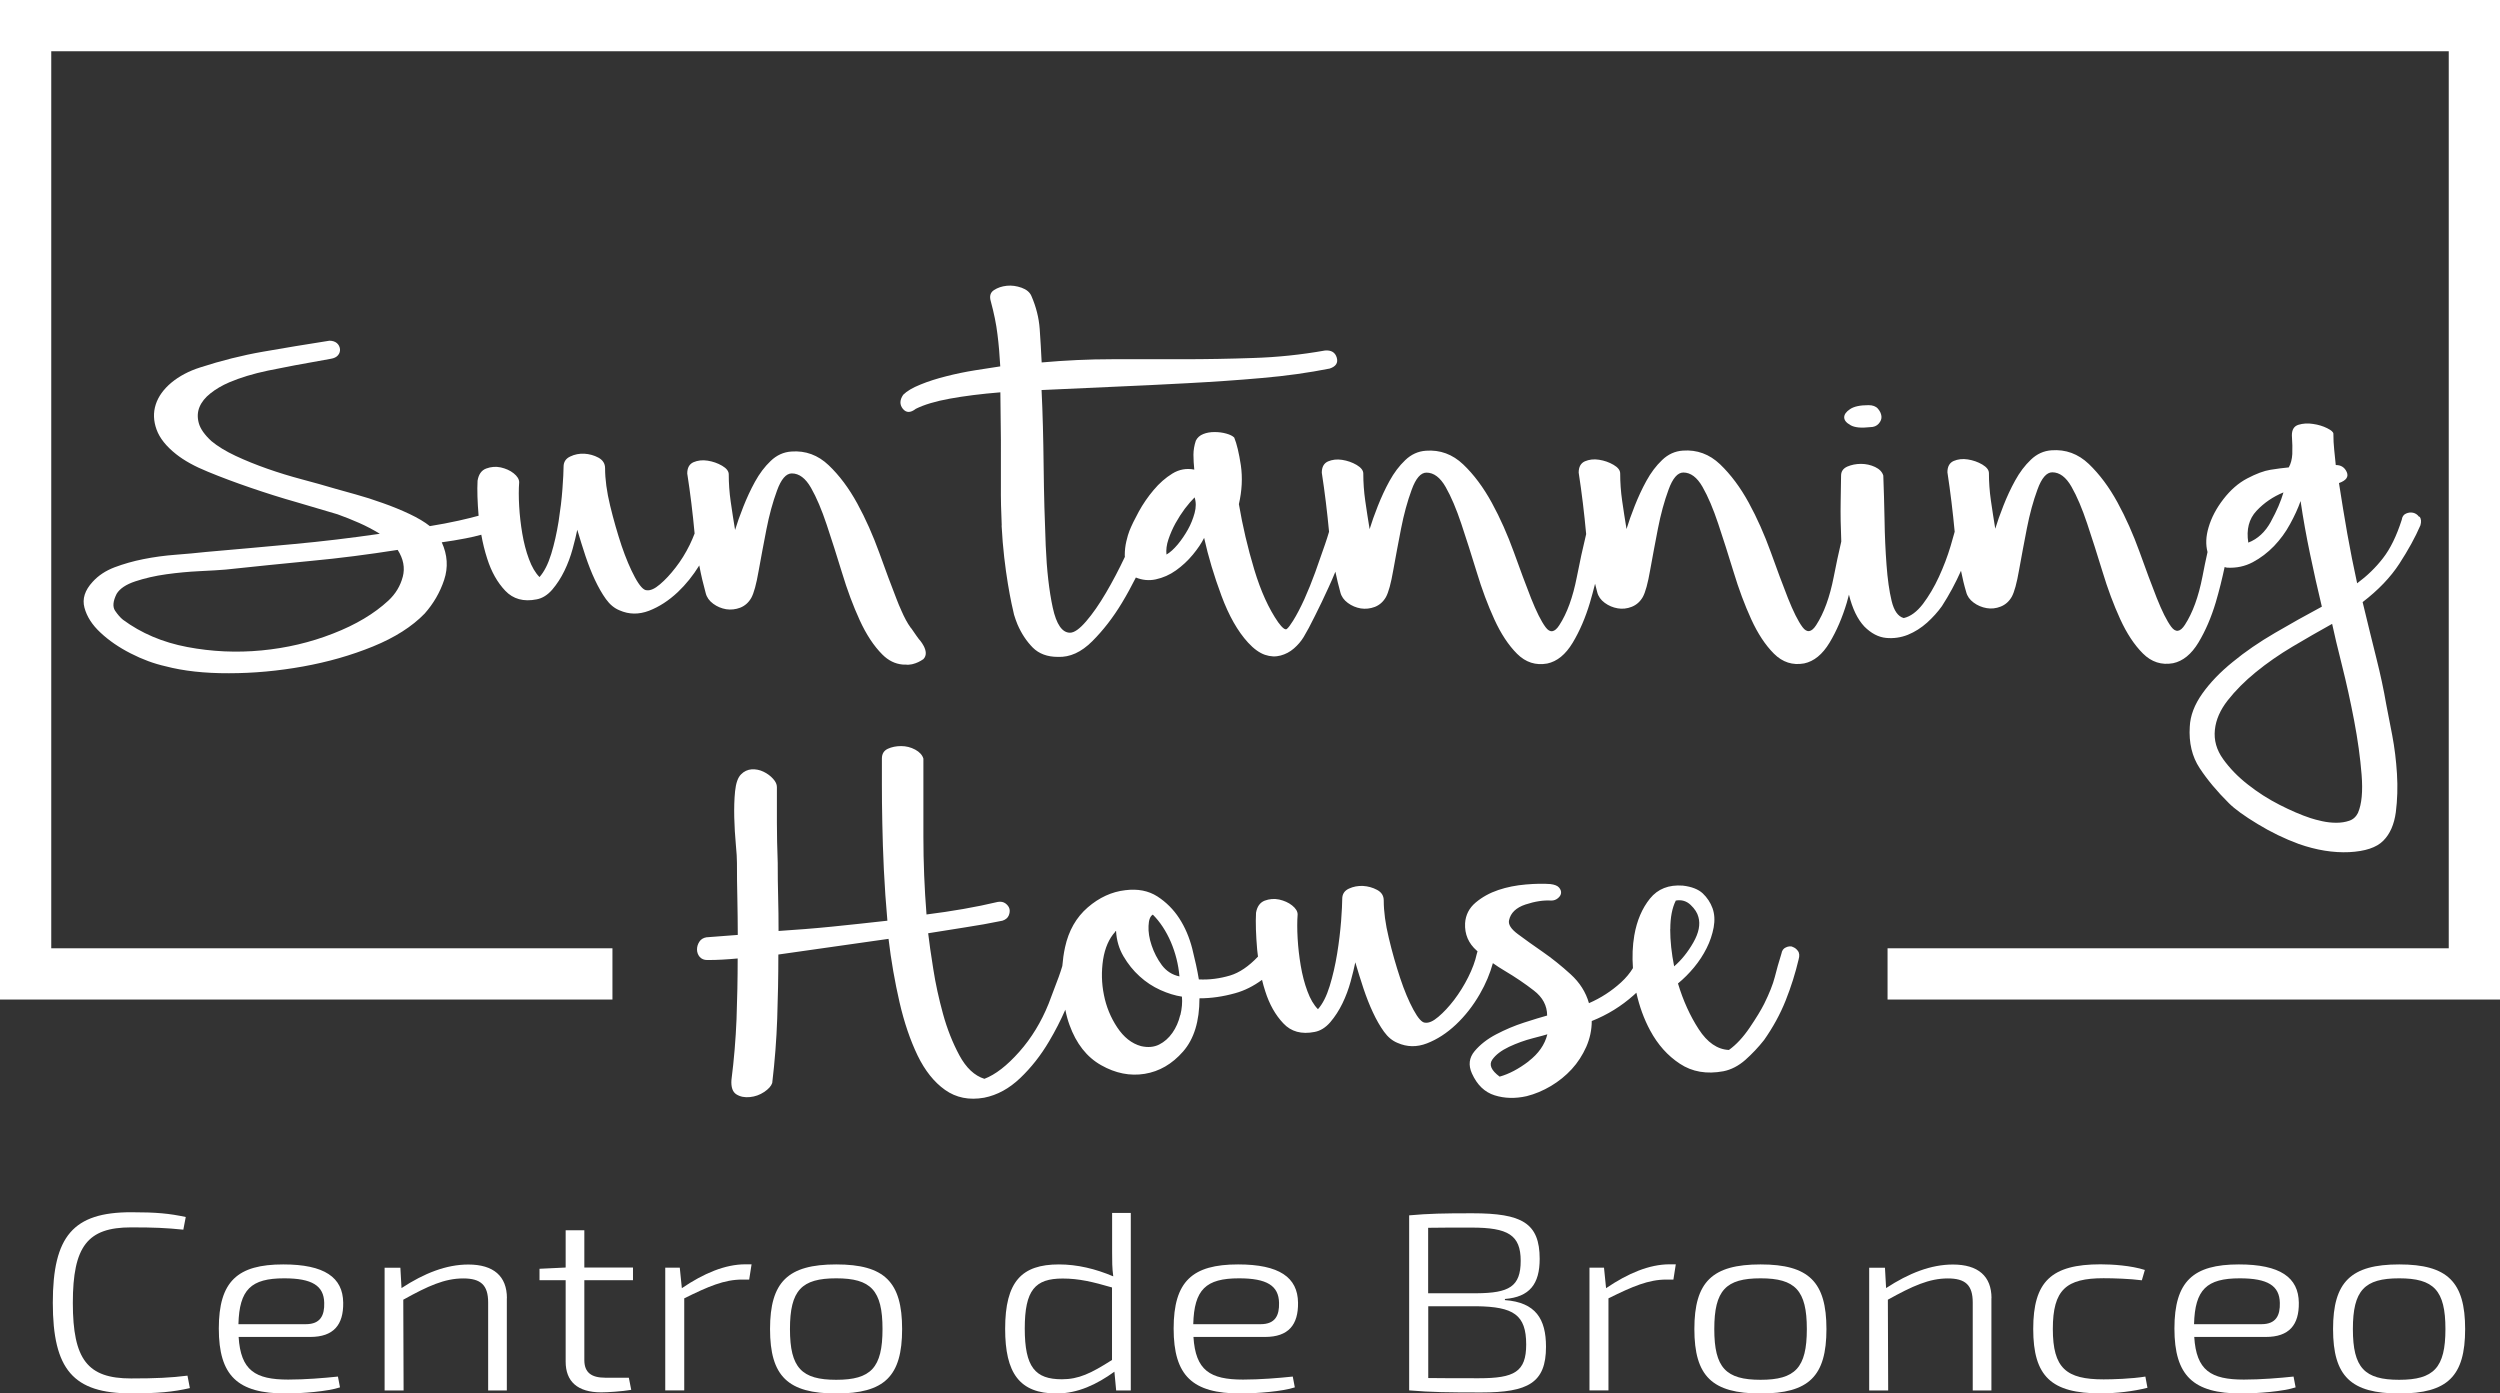
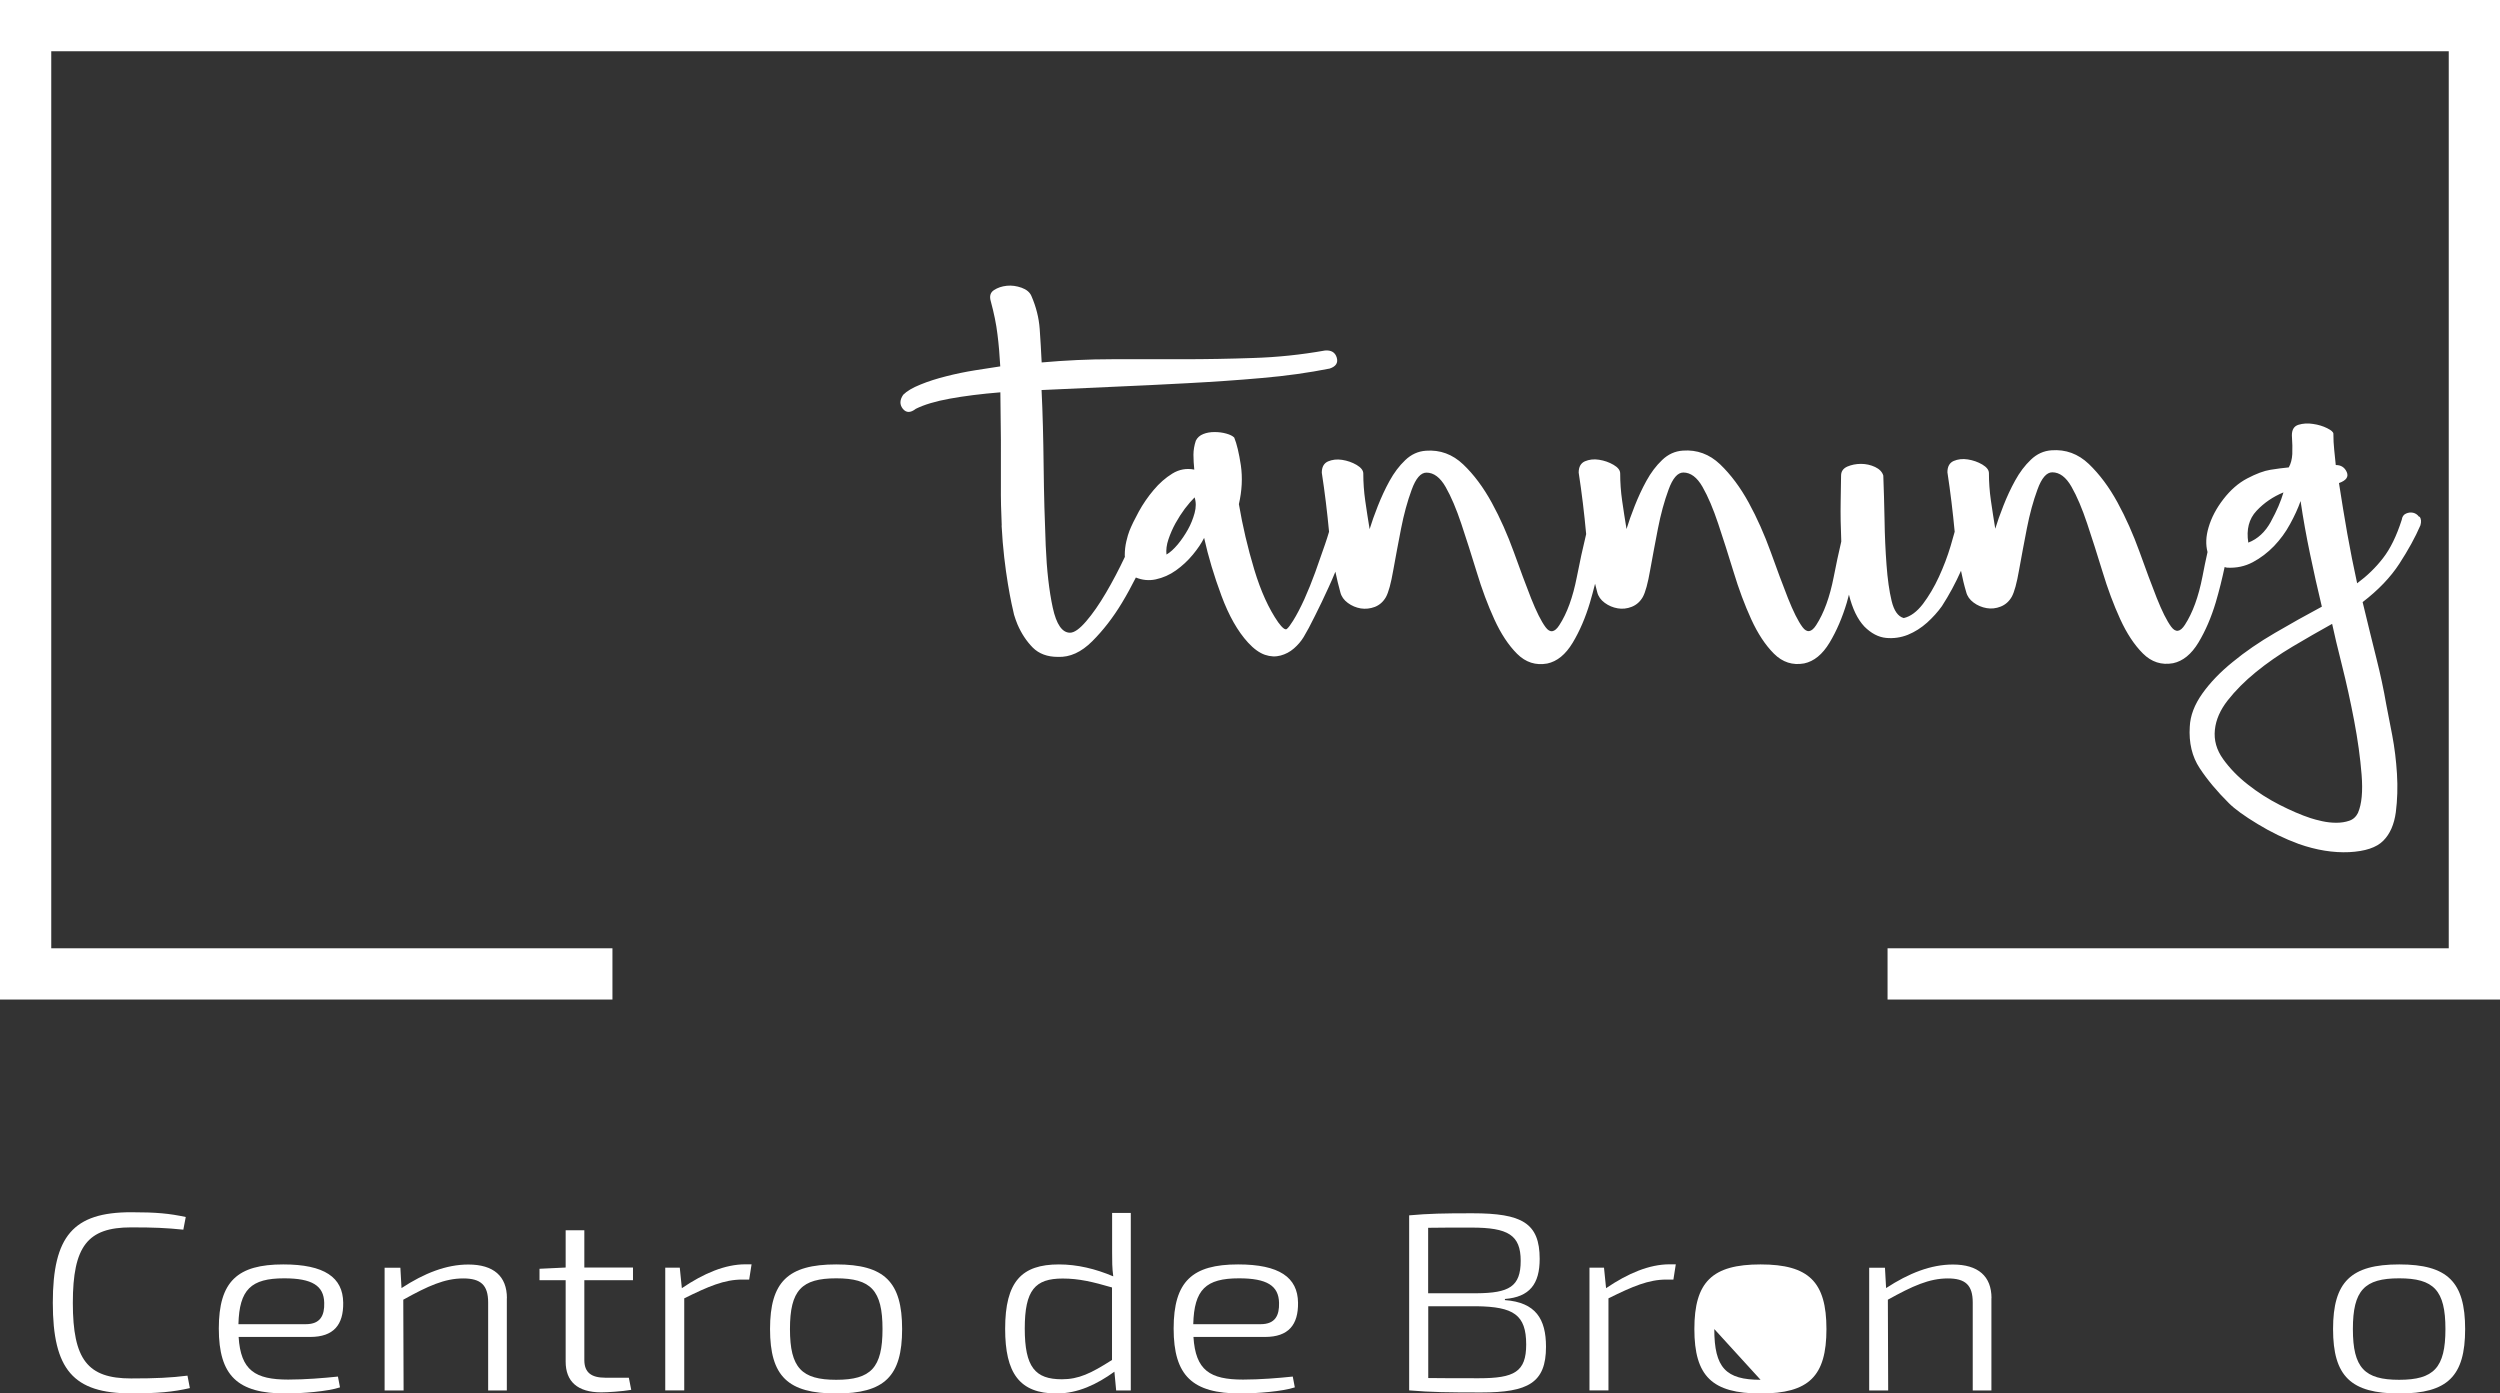
<svg xmlns="http://www.w3.org/2000/svg" id="Capa_1" data-name="Capa 1" viewBox="0 0 240.96 134.31">
  <rect x="0" y="0" width="240.96" height="134.31" fill="#333333" stroke="none" />
  <defs>
    <style>      .cls-1 {        fill: #fff;      }    </style>
  </defs>
  <g>
    <polygon class="cls-1" points="0 0 0 96.34 59.03 96.34 59.03 91.4 4.94 91.4 4.94 4.94 236.02 4.94 236.02 91.4 181.93 91.4 181.93 96.34 240.96 96.34 240.96 0 0 0" />
-     <path class="cls-1" d="M178.36,40.98c.4,.23,1.03,.29,1.89,.19,.35,0,.63-.11,.83-.34,.2-.23,.29-.46,.26-.72-.03-.25-.14-.49-.34-.72-.2-.23-.5-.34-.91-.34-.81,0-1.4,.13-1.77,.38-.38,.25-.57,.52-.57,.79,0,.28,.2,.53,.6,.75Z" />
-     <path class="cls-1" d="M172.76,91.24c-.2-.05-.42-.03-.64,.08-.23,.1-.37,.3-.42,.6-.25,.81-.47,1.56-.64,2.26-.18,.7-.52,1.56-1.02,2.57-.3,.6-.77,1.37-1.4,2.3-.63,.93-1.3,1.65-2,2.15-1.11-.05-2.08-.72-2.91-2-.83-1.28-1.5-2.75-2-4.41,.55-.45,1.07-.97,1.55-1.55,.48-.58,.88-1.19,1.21-1.85,.33-.65,.55-1.32,.68-2,.12-.68,.09-1.29-.11-1.85-.2-.55-.52-1.03-.94-1.43-.43-.4-1.07-.65-1.92-.75-1.36-.1-2.41,.31-3.17,1.25-.75,.93-1.26,2.11-1.51,3.55-.17,.99-.21,2.05-.13,3.15-.29,.48-.67,.94-1.15,1.38-.91,.83-1.94,1.5-3.09,2-.3-1.06-.89-1.99-1.77-2.79-.88-.8-1.77-1.52-2.68-2.15-.91-.63-1.7-1.19-2.38-1.7-.68-.5-.97-.95-.87-1.36,.15-.7,.68-1.21,1.58-1.51,.91-.3,1.74-.43,2.49-.38,.25,0,.46-.08,.64-.23,.18-.15,.28-.31,.3-.49,.02-.18-.04-.35-.19-.53-.15-.18-.43-.29-.83-.34-.65-.05-1.45-.04-2.38,.04-.93,.08-1.81,.25-2.64,.53-.83,.28-1.56,.68-2.19,1.21-.63,.53-.97,1.2-1.02,2-.05,1.06,.33,1.94,1.13,2.64,.02,.02,.05,.04,.07,.06-.03,.07-.05,.15-.07,.24-.15,.71-.43,1.46-.83,2.26-.4,.8-.86,1.53-1.36,2.19-.5,.65-1.01,1.2-1.51,1.62-.5,.43-.93,.62-1.28,.57-.3,0-.68-.42-1.13-1.25-.45-.83-.88-1.85-1.28-3.06-.4-1.21-.77-2.49-1.09-3.85-.33-1.36-.49-2.57-.49-3.62,0-.45-.21-.79-.64-1.02-.43-.23-.88-.35-1.36-.38-.48-.02-.93,.06-1.36,.26-.43,.2-.64,.53-.64,.98s-.04,1.17-.11,2.15c-.08,.98-.2,2.03-.38,3.13-.18,1.11-.42,2.15-.72,3.13-.3,.98-.68,1.72-1.13,2.23-.4-.4-.74-.98-1.02-1.74-.28-.75-.49-1.57-.64-2.45-.15-.88-.25-1.76-.3-2.64-.05-.88-.05-1.65,0-2.3,0-.3-.18-.59-.53-.87-.35-.28-.77-.46-1.25-.57-.48-.1-.94-.06-1.4,.11-.45,.18-.73,.57-.83,1.17-.05,.96-.01,2.14,.11,3.55,.02,.23,.05,.45,.08,.67-.89,.94-1.79,1.55-2.68,1.82-1.01,.3-2.01,.43-3.02,.38-.15-.91-.37-1.9-.64-2.98-.28-1.08-.69-2.05-1.25-2.91-.55-.85-1.26-1.56-2.11-2.11-.86-.55-1.89-.75-3.09-.6-1.31,.15-2.52,.71-3.62,1.66-1.11,.96-1.84,2.24-2.19,3.85-.13,.6-.21,1.2-.26,1.8-.11,.36-.22,.7-.34,1.03-.25,.68-.58,1.55-.98,2.6-.71,1.76-1.65,3.31-2.83,4.64-1.18,1.33-2.3,2.2-3.36,2.6-.96-.3-1.76-1.06-2.41-2.26-.65-1.21-1.18-2.54-1.58-4-.4-1.46-.72-2.91-.94-4.34-.23-1.43-.39-2.58-.49-3.43,1.21-.2,2.4-.39,3.58-.57,1.18-.18,2.38-.39,3.58-.64,.3-.1,.5-.26,.6-.49,.1-.23,.12-.44,.08-.64-.05-.2-.18-.38-.38-.53-.2-.15-.45-.2-.75-.15-1.06,.25-2.16,.48-3.32,.68-1.16,.2-2.34,.38-3.55,.53-.2-2.52-.3-5.02-.3-7.51v-7.51c-.1-.35-.37-.64-.79-.87-.43-.23-.88-.34-1.36-.34s-.91,.09-1.28,.26c-.38,.18-.57,.49-.57,.94v2.53c0,1.08,.01,2.31,.04,3.7,.02,1.38,.08,2.88,.15,4.49,.08,1.61,.19,3.24,.34,4.91-1.77,.2-3.55,.39-5.32,.57-1.77,.18-3.5,.31-5.17,.42,0-1.11-.01-2.2-.04-3.28-.03-1.08-.04-2.18-.04-3.28-.05-1.41-.08-2.69-.08-3.85v-3.47c0-.25-.12-.52-.37-.79-.25-.28-.55-.5-.92-.68-.37-.18-.75-.25-1.14-.23-.39,.03-.74,.19-1.03,.49-.3,.3-.49,.84-.57,1.62-.08,.78-.1,1.62-.08,2.53,.02,.91,.08,1.76,.15,2.57,.08,.81,.11,1.41,.11,1.81,0,1.16,.01,2.31,.04,3.47,.02,1.16,.04,2.31,.04,3.47l-3.02,.23c-.3,.05-.53,.19-.68,.42-.15,.23-.23,.48-.23,.75s.09,.52,.26,.72c.18,.2,.42,.3,.72,.3,.5,0,.99-.01,1.47-.04,.48-.03,.97-.06,1.47-.11,0,1.96-.04,3.91-.11,5.85-.08,1.94-.24,3.89-.49,5.85-.05,.7,.11,1.17,.48,1.4,.37,.23,.8,.31,1.3,.26,.5-.05,.95-.21,1.37-.49,.42-.28,.68-.57,.78-.87,.25-2.11,.41-4.17,.48-6.19,.07-2.01,.11-4.07,.11-6.19l10.62-1.51c.25,2.11,.61,4.15,1.06,6.11,.45,1.96,1.04,3.67,1.74,5.13,.71,1.46,1.59,2.57,2.65,3.32,1.06,.75,2.31,1.01,3.77,.75,1.26-.25,2.41-.88,3.47-1.89,1.06-1.01,1.99-2.19,2.79-3.55,.59-.99,1.11-2.01,1.56-3.04,.11,.56,.25,1.05,.4,1.46,.65,1.81,1.67,3.11,3.06,3.89,1.38,.78,2.78,1.06,4.19,.83,1.41-.23,2.64-.94,3.7-2.15,1.06-1.21,1.58-2.92,1.58-5.13,1.11,0,2.25-.16,3.43-.49,.92-.25,1.78-.69,2.6-1.29,.09,.37,.19,.74,.31,1.1,.4,1.26,.98,2.29,1.74,3.09,.75,.81,1.76,1.08,3.02,.83,.55-.1,1.06-.42,1.51-.94,.45-.53,.84-1.13,1.17-1.81,.33-.68,.59-1.38,.79-2.11,.2-.73,.35-1.35,.45-1.85,.25,.86,.52,1.7,.79,2.53,.28,.83,.58,1.6,.91,2.3,.33,.71,.68,1.32,1.06,1.85,.38,.53,.82,.89,1.32,1.09,.91,.4,1.85,.42,2.83,.04,.98-.38,1.91-.98,2.79-1.81,.88-.83,1.65-1.81,2.3-2.94,.58-1,.99-2,1.26-2.98,.37,.26,.75,.51,1.16,.75,1.01,.6,1.94,1.23,2.79,1.89,.85,.65,1.28,1.46,1.28,2.41-.55,.15-1.3,.38-2.23,.68-.93,.3-1.82,.68-2.68,1.13-.86,.45-1.55,.99-2.08,1.62-.53,.63-.62,1.35-.26,2.15,.5,1.11,1.23,1.81,2.19,2.11,.95,.3,1.99,.33,3.09,.08,.8-.2,1.58-.53,2.34-.98,.75-.45,1.42-.99,2-1.62,.58-.63,1.04-1.35,1.4-2.15,.35-.8,.53-1.63,.53-2.49,1.51-.6,2.85-1.43,4.04-2.49,.09-.08,.17-.16,.26-.24,.29,1.31,.73,2.53,1.33,3.64,.73,1.36,1.68,2.43,2.87,3.21,1.18,.78,2.58,1.02,4.19,.72,.75-.15,1.46-.52,2.11-1.09,.65-.58,1.26-1.22,1.81-1.92,.85-1.21,1.55-2.48,2.08-3.81,.53-1.33,.94-2.65,1.25-3.96,.1-.35,.08-.63-.08-.83-.15-.2-.33-.33-.53-.38Zm-61.65-3.09c.7,.7,1.28,1.58,1.74,2.64,.45,1.06,.73,2.16,.83,3.32-.71-.15-1.27-.52-1.7-1.09-.43-.58-.75-1.21-.98-1.89-.23-.68-.33-1.31-.3-1.89,.02-.58,.16-.94,.42-1.09Zm2.64,9.7c-.15,.63-.4,1.2-.75,1.7-.35,.5-.78,.88-1.28,1.13-.5,.25-1.08,.3-1.74,.15-.91-.25-1.67-.86-2.3-1.81-.63-.95-1.06-2-1.28-3.13-.23-1.13-.25-2.26-.08-3.4,.18-1.13,.57-2.02,1.17-2.68,0-.05,.02-.08,.08-.08,.05,.91,.29,1.72,.72,2.45,.43,.73,.94,1.37,1.55,1.92,.6,.55,1.27,.99,2,1.32,.73,.33,1.42,.54,2.08,.64,.05,.55,0,1.15-.15,1.77Zm33.58,4.45c-.96,.73-1.89,1.22-2.79,1.47-.81-.6-1.04-1.14-.72-1.62,.33-.48,.87-.89,1.62-1.25,.75-.35,1.52-.63,2.3-.83,.78-.2,1.25-.33,1.4-.38-.25,1.01-.86,1.87-1.81,2.6Zm13.66-12.75c0-1.13,.18-2.05,.53-2.75,.55-.1,1.03,.04,1.43,.42,.4,.38,.65,.77,.75,1.17,.2,.71,.04,1.52-.49,2.45-.53,.93-1.15,1.7-1.85,2.3-.25-1.26-.38-2.45-.38-3.58Z" />
    <path class="cls-1" d="M233.15,49.8c-.15-.2-.34-.33-.57-.38-.23-.05-.45-.02-.68,.08-.23,.1-.37,.3-.41,.6-.5,1.56-1.1,2.79-1.81,3.7-.7,.91-1.53,1.71-2.49,2.42-.35-1.61-.67-3.21-.95-4.79-.28-1.58-.54-3.21-.8-4.87,.7-.25,.95-.6,.75-1.06-.2-.45-.55-.68-1.06-.68-.05-.5-.1-.99-.15-1.47-.05-.48-.08-.99-.08-1.55,0-.15-.2-.33-.6-.53-.4-.2-.86-.34-1.36-.41-.5-.08-.97-.05-1.4,.08-.43,.13-.64,.47-.64,1.02,.05,.7,.06,1.31,.04,1.81-.03,.5-.14,.93-.34,1.28-.55,.05-1.14,.13-1.77,.23-.63,.1-1.37,.38-2.23,.83-.86,.45-1.62,1.12-2.3,2-.68,.88-1.16,1.79-1.43,2.72-.26,.87-.29,1.66-.1,2.38-.17,.77-.34,1.56-.49,2.37-.38,1.94-.94,3.48-1.69,4.64-.45,.7-.89,.77-1.32,.19-.43-.58-.89-1.51-1.4-2.79-.5-1.28-1.06-2.76-1.66-4.45-.61-1.68-1.31-3.27-2.12-4.75-.81-1.48-1.73-2.71-2.76-3.7-1.03-.98-2.23-1.42-3.59-1.32-.75,.05-1.42,.35-2,.91-.58,.55-1.08,1.22-1.51,2-.43,.78-.8,1.58-1.13,2.42-.33,.83-.59,1.57-.79,2.23-.15-.91-.29-1.81-.42-2.72-.13-.91-.19-1.78-.19-2.64,0-.3-.22-.58-.64-.83-.43-.25-.89-.41-1.4-.49-.5-.08-.96-.02-1.36,.15-.4,.18-.6,.54-.6,1.09,.29,1.9,.52,3.81,.7,5.73-.11,.41-.24,.87-.39,1.37-.3,1.01-.68,2-1.13,2.98-.45,.98-.97,1.85-1.54,2.61-.58,.75-1.19,1.21-1.85,1.36-.55-.15-.94-.7-1.17-1.66-.23-.95-.39-2.11-.49-3.47-.1-1.36-.17-2.8-.19-4.34-.03-1.53-.07-2.95-.12-4.26-.1-.35-.37-.63-.79-.83-.43-.2-.88-.3-1.36-.3-.48,0-.92,.09-1.32,.26-.4,.18-.6,.47-.6,.87,0,.4-.01,1.24-.04,2.53-.02,1.17,0,2.44,.06,3.82-.26,1.1-.5,2.24-.73,3.42-.38,1.94-.94,3.48-1.69,4.64-.45,.7-.89,.77-1.32,.19-.43-.58-.89-1.51-1.4-2.79-.5-1.28-1.06-2.76-1.66-4.45-.61-1.68-1.31-3.27-2.12-4.75-.81-1.48-1.73-2.71-2.76-3.7-1.03-.98-2.23-1.42-3.59-1.32-.75,.05-1.42,.35-2,.91-.58,.55-1.08,1.22-1.51,2-.43,.78-.8,1.59-1.13,2.42-.33,.83-.59,1.57-.79,2.23-.15-.91-.29-1.81-.42-2.72-.13-.9-.19-1.78-.19-2.64,0-.3-.21-.58-.64-.83-.43-.25-.89-.41-1.4-.49-.5-.08-.96-.02-1.36,.15-.4,.18-.6,.54-.6,1.09,.3,1.96,.54,3.94,.72,5.92,0,0,0,0,0,.01-.32,1.32-.62,2.7-.9,4.14-.38,1.94-.94,3.49-1.69,4.64-.45,.7-.89,.77-1.32,.19-.43-.58-.89-1.51-1.4-2.79-.5-1.28-1.06-2.77-1.66-4.45-.61-1.68-1.31-3.27-2.12-4.75-.81-1.48-1.73-2.72-2.76-3.7-1.03-.98-2.23-1.42-3.59-1.32-.75,.05-1.42,.35-2,.91-.58,.55-1.08,1.22-1.51,2-.43,.78-.8,1.59-1.13,2.42-.33,.83-.59,1.57-.79,2.23-.15-.9-.29-1.81-.42-2.72-.13-.91-.19-1.78-.19-2.64,0-.3-.22-.58-.64-.83-.43-.25-.89-.41-1.4-.49-.5-.08-.96-.02-1.36,.15-.4,.18-.6,.54-.6,1.09,.29,1.88,.52,3.78,.7,5.69-.11,.38-.24,.78-.39,1.22-.3,.88-.62,1.77-.94,2.68-.33,.91-.68,1.77-1.05,2.6-.38,.83-.74,1.52-1.09,2.08-.25,.4-.45,.67-.6,.79-.15,.12-.43-.09-.83-.64-.91-1.31-1.68-3-2.31-5.09-.63-2.09-1.12-4.19-1.48-6.3,.3-1.31,.36-2.55,.19-3.74-.18-1.18-.39-2.07-.64-2.68-.15-.15-.4-.28-.76-.38-.35-.1-.73-.15-1.13-.15-.4,0-.77,.06-1.09,.19-.33,.13-.57,.34-.72,.64-.15,.45-.23,.91-.23,1.36,0,.45,.03,.93,.08,1.43-.75-.15-1.46-.02-2.11,.38-.65,.4-1.26,.93-1.81,1.59-.55,.65-1.03,1.35-1.43,2.08-.4,.73-.7,1.35-.9,1.85-.1,.25-.2,.59-.3,1.02-.1,.43-.15,.87-.15,1.32,0,.06,0,.11,.01,.17-.57,1.21-1.18,2.37-1.82,3.46-.65,1.11-1.29,2.03-1.92,2.76-.63,.73-1.14,1.09-1.55,1.09-.75,0-1.31-.8-1.66-2.41-.35-1.61-.58-3.61-.68-6-.1-2.39-.17-4.93-.2-7.62-.03-2.69-.09-5.14-.2-7.36,2.16-.1,4.44-.2,6.83-.31,2.39-.1,4.8-.22,7.24-.35,2.44-.13,4.83-.29,7.17-.5,2.34-.2,4.51-.51,6.53-.91,.6-.2,.83-.55,.68-1.06-.15-.5-.53-.73-1.13-.68-2.31,.41-4.62,.65-6.9,.72-2.29,.08-4.57,.12-6.83,.12-2.26,0-4.53,0-6.79,0-2.26,0-4.53,.11-6.79,.31-.05-1.11-.12-2.19-.19-3.24-.08-1.06-.34-2.11-.8-3.17-.15-.35-.47-.62-.94-.79-.48-.17-.96-.24-1.43-.19-.48,.05-.89,.19-1.24,.42-.35,.23-.45,.59-.3,1.09,.3,1.11,.52,2.16,.64,3.17,.13,1.01,.21,2.04,.27,3.09-.7,.1-1.52,.23-2.45,.38-.93,.15-1.85,.34-2.75,.57-.91,.23-1.74,.49-2.49,.8-.75,.3-1.31,.63-1.66,.98-.35,.5-.36,.96-.04,1.36,.33,.4,.74,.4,1.25,0,.8-.4,1.9-.73,3.28-.98,1.38-.25,3.01-.46,4.87-.61,.05,3.22,.07,6.2,.05,8.94-.01,1.3,.02,2.59,.08,3.87,0,.02,0,.03-.01,.05,.22,4.31,.99,7.73,1.2,8.58,.1,.31,.2,.63,.33,.93,.38,.88,.87,1.62,1.47,2.23,.6,.6,1.41,.9,2.42,.9,1.16,.05,2.26-.45,3.32-1.51,1.06-1.06,2.01-2.29,2.86-3.7,.49-.81,.93-1.63,1.34-2.44,.61,.25,1.25,.32,1.91,.18,.7-.15,1.36-.44,1.96-.87,.6-.43,1.14-.93,1.62-1.51,.48-.58,.84-1.12,1.09-1.62,.4,1.81,.96,3.67,1.67,5.58,.71,1.91,1.56,3.42,2.57,4.52,.55,.6,1.1,.99,1.62,1.17,.53,.18,1.03,.2,1.51,.07,.48-.13,.9-.35,1.28-.68,.38-.33,.69-.69,.94-1.1,.3-.5,.67-1.18,1.09-2.04,.43-.85,.87-1.77,1.32-2.76,.23-.49,.44-.99,.65-1.5,.14,.68,.3,1.34,.48,1.99,.1,.4,.34,.74,.72,1.02,.38,.28,.79,.45,1.25,.53,.45,.07,.91,.02,1.36-.15,.45-.18,.8-.49,1.06-.94,.25-.45,.49-1.32,.71-2.6,.23-1.28,.48-2.62,.75-4,.27-1.38,.61-2.63,1.02-3.74,.4-1.11,.88-1.66,1.43-1.66,.7,0,1.32,.46,1.85,1.39,.53,.93,1.03,2.11,1.51,3.55,.48,1.43,.97,2.98,1.48,4.64,.5,1.66,1.07,3.18,1.7,4.56,.63,1.38,1.36,2.49,2.19,3.32,.83,.83,1.8,1.14,2.91,.94,.95-.2,1.77-.87,2.45-2,.68-1.13,1.23-2.42,1.66-3.85,.18-.62,.35-1.23,.5-1.84,.07,.28,.14,.55,.21,.82,.1,.4,.34,.74,.72,1.02,.38,.28,.79,.45,1.25,.53,.45,.08,.91,.03,1.36-.15,.45-.18,.8-.49,1.06-.94,.25-.45,.49-1.32,.71-2.6,.23-1.28,.48-2.61,.75-4,.27-1.38,.61-2.63,1.02-3.74,.4-1.11,.88-1.66,1.43-1.66,.7,0,1.32,.46,1.85,1.39,.53,.93,1.03,2.11,1.51,3.55,.48,1.43,.97,2.98,1.48,4.64,.5,1.66,1.07,3.18,1.7,4.56,.63,1.38,1.36,2.49,2.19,3.32,.83,.83,1.8,1.14,2.91,.94,.95-.2,1.77-.87,2.45-2,.68-1.13,1.23-2.42,1.66-3.85,.08-.26,.14-.52,.21-.78,.33,1.34,.82,2.37,1.49,3.08,.65,.65,1.35,1.02,2.08,1.09,.73,.07,1.43-.03,2.11-.3,.68-.28,1.29-.67,1.85-1.17,.55-.5,1.03-1.03,1.43-1.59,.71-1.1,1.32-2.24,1.84-3.41,.14,.7,.3,1.39,.5,2.05,.1,.4,.34,.74,.72,1.02,.38,.28,.79,.45,1.25,.53,.45,.08,.91,.03,1.36-.15,.45-.18,.8-.49,1.06-.94,.25-.45,.49-1.32,.71-2.6,.23-1.28,.48-2.62,.75-4,.27-1.38,.61-2.63,1.02-3.74,.4-1.11,.88-1.66,1.43-1.66,.7,0,1.32,.46,1.85,1.39,.53,.93,1.03,2.11,1.51,3.55,.48,1.43,.97,2.98,1.48,4.64,.5,1.66,1.07,3.18,1.7,4.56,.63,1.38,1.36,2.49,2.19,3.32,.83,.83,1.8,1.14,2.91,.94,.95-.2,1.77-.87,2.45-2,.68-1.13,1.23-2.42,1.66-3.85,.34-1.15,.62-2.29,.86-3.42,.08,.02,.14,.05,.23,.06,.91,.05,1.74-.13,2.49-.53,.75-.4,1.43-.92,2.04-1.55,.6-.63,1.12-1.33,1.54-2.11,.43-.78,.77-1.52,1.02-2.23,.25,1.71,.56,3.41,.91,5.09,.35,1.69,.73,3.38,1.14,5.09-1.51,.81-3.02,1.65-4.52,2.53-1.51,.88-2.87,1.81-4.07,2.8-1.21,.98-2.19,2-2.94,3.06s-1.15,2.11-1.2,3.17c-.1,1.56,.22,2.89,.95,4,.73,1.11,1.67,2.24,2.83,3.39,.55,.55,1.47,1.22,2.76,2,1.28,.78,2.6,1.42,3.96,1.92,1.71,.6,3.33,.86,4.87,.79,1.53-.08,2.63-.44,3.28-1.1,.65-.65,1.05-1.57,1.21-2.75,.15-1.18,.19-2.42,.11-3.7-.08-1.28-.23-2.53-.46-3.73-.23-1.21-.42-2.19-.57-2.94-.25-1.46-.57-2.94-.95-4.45-.38-1.51-.82-3.32-1.33-5.43,1.51-1.16,2.69-2.39,3.54-3.7,.85-1.31,1.53-2.54,2.03-3.7,.1-.35,.08-.63-.08-.83Zm-118.01-.35c-.15,.55-.36,1.08-.64,1.58-.28,.5-.6,.98-.98,1.44-.38,.45-.74,.78-1.09,.98-.05-.45,.01-.94,.19-1.47,.18-.53,.4-1.04,.68-1.55,.28-.5,.58-.97,.9-1.4,.33-.43,.64-.79,.94-1.09,.15,.45,.15,.96,0,1.51Zm103.75,.81c-.55,1.01-1.28,1.69-2.19,2.04-.2-1.26,.06-2.28,.79-3.06,.73-.78,1.6-1.37,2.6-1.78-.25,.86-.65,1.79-1.2,2.79Zm8.4,28.06c-.2,.4-.49,.67-.87,.79-.38,.13-.79,.19-1.24,.19-.45,0-.91-.05-1.36-.15-.45-.1-.83-.2-1.13-.3-.91-.3-1.9-.73-2.98-1.28-1.08-.55-2.1-1.2-3.06-1.96-.96-.75-1.75-1.57-2.38-2.45-.63-.88-.9-1.82-.79-2.83,.1-.96,.51-1.9,1.24-2.83,.73-.93,1.63-1.84,2.71-2.72,1.08-.88,2.26-1.7,3.54-2.46,1.28-.76,2.55-1.49,3.81-2.19,.2,.95,.52,2.29,.95,4,.43,1.71,.82,3.48,1.17,5.32,.35,1.84,.59,3.57,.72,5.21,.13,1.63,.01,2.85-.34,3.66Z" />
-     <path class="cls-1" d="M87.38,64.07c.14,0,.27,0,.41-.03,.06,0,.11-.02,.17-.03,.37-.09,.71-.25,1.04-.48,.71-.73-.45-1.95-.45-1.95,0,0-.33-.44-.71-1.01-.02-.02-.04-.03-.05-.05-.08-.11-.16-.23-.25-.37-.15-.24-.3-.52-.45-.83-.02-.04-.04-.07-.05-.11-.03-.07-.07-.15-.1-.22-.02-.05-.05-.1-.07-.15,0,0,0,0,0-.01-.15-.33-.31-.69-.46-1.1-.5-1.28-1.06-2.77-1.66-4.45-.61-1.68-1.31-3.27-2.12-4.75-.81-1.48-1.73-2.71-2.76-3.69-1.03-.98-2.23-1.42-3.59-1.32-.75,.05-1.42,.35-2,.91-.58,.55-1.08,1.22-1.51,2-.43,.78-.8,1.59-1.13,2.42-.33,.83-.59,1.57-.79,2.23-.15-.9-.29-1.81-.42-2.72-.13-.91-.19-1.78-.19-2.64,0-.3-.21-.58-.64-.83-.43-.25-.89-.41-1.4-.49-.5-.08-.96-.02-1.36,.15-.4,.18-.6,.54-.6,1.09,.3,1.92,.53,3.84,.71,5.78-.13,.35-.29,.71-.47,1.09-.4,.81-.85,1.54-1.36,2.19-.5,.65-1.01,1.2-1.51,1.62-.5,.43-.93,.62-1.28,.57-.3,0-.68-.41-1.13-1.24-.45-.83-.88-1.85-1.29-3.05-.4-1.21-.77-2.49-1.1-3.85-.33-1.36-.49-2.57-.49-3.62,0-.45-.22-.79-.64-1.02-.43-.23-.88-.35-1.36-.38-.48-.02-.93,.06-1.36,.27-.43,.2-.64,.53-.64,.98,0,.45-.04,1.17-.11,2.15-.07,.98-.2,2.03-.37,3.13-.18,1.11-.41,2.15-.71,3.13-.3,.98-.68,1.72-1.13,2.23-.4-.4-.74-.98-1.02-1.74-.28-.75-.49-1.57-.64-2.45-.15-.88-.25-1.76-.3-2.64-.05-.88-.05-1.65,0-2.3,0-.3-.18-.59-.53-.87-.35-.28-.77-.46-1.25-.57-.48-.1-.94-.06-1.4,.11s-.73,.57-.83,1.17c-.05,.92-.01,2.05,.1,3.38-.58,.16-1.21,.31-1.91,.47-.91,.2-1.84,.38-2.79,.53-.5-.4-1.16-.79-1.96-1.17-.81-.38-1.66-.73-2.57-1.05-.91-.33-1.77-.6-2.6-.83-.83-.23-1.5-.41-2-.56-1.01-.3-2.08-.6-3.21-.9-1.13-.3-2.24-.64-3.32-1.02-1.08-.38-2.1-.79-3.06-1.24-.96-.45-1.74-.93-2.34-1.43-.65-.6-1.06-1.18-1.21-1.73-.15-.55-.13-1.07,.07-1.55,.2-.48,.55-.92,1.06-1.32,.5-.4,1.11-.76,1.81-1.06,1.06-.45,2.3-.83,3.73-1.13,1.43-.3,3.46-.68,6.07-1.14,.3-.05,.53-.16,.68-.34,.15-.18,.21-.38,.19-.6-.03-.23-.13-.42-.3-.57-.18-.15-.42-.23-.72-.23-2.26,.35-4.4,.71-6.41,1.06-2.01,.35-4.02,.86-6.03,1.51-1.11,.35-2.04,.85-2.79,1.47-.75,.63-1.26,1.33-1.51,2.11-.25,.78-.22,1.58,.08,2.41,.3,.83,.93,1.62,1.89,2.38,.76,.6,1.77,1.17,3.06,1.69,1.28,.53,2.65,1.04,4.11,1.54,1.46,.5,2.93,.97,4.42,1.39,1.48,.43,2.8,.82,3.96,1.17,.7,.25,1.4,.53,2.08,.83,.68,.3,1.35,.65,2,1.05-2.82,.41-5.58,.74-8.3,.99-2.72,.25-5.53,.51-8.45,.76-.91,.1-1.89,.19-2.94,.27-1.06,.08-2.09,.22-3.09,.42-1.01,.2-1.94,.47-2.79,.79-.86,.33-1.56,.79-2.11,1.4-.75,.81-1.02,1.64-.79,2.49,.23,.86,.74,1.66,1.55,2.41,.8,.75,1.77,1.42,2.91,2,1.13,.58,2.25,.99,3.36,1.24,1.71,.45,3.75,.68,6.11,.67,2.36,0,4.74-.22,7.13-.65,2.39-.43,4.64-1.07,6.75-1.93,2.11-.86,3.77-1.92,4.98-3.17,.85-.96,1.48-2.04,1.88-3.25,.4-1.21,.32-2.41-.23-3.62,.75-.1,1.52-.23,2.3-.38,.54-.1,1.03-.22,1.51-.35,.14,.8,.33,1.57,.57,2.31,.4,1.26,.98,2.29,1.74,3.09,.76,.8,1.76,1.08,3.02,.83,.55-.1,1.06-.42,1.51-.94,.45-.53,.84-1.13,1.17-1.81,.33-.68,.59-1.38,.79-2.11,.2-.73,.35-1.35,.45-1.85,.25,.86,.52,1.7,.79,2.53,.28,.83,.58,1.6,.91,2.3,.33,.7,.68,1.32,1.06,1.85,.38,.53,.82,.89,1.32,1.09,.91,.4,1.85,.41,2.83,.04,.98-.38,1.91-.98,2.79-1.81,.77-.73,1.46-1.59,2.06-2.56,.17,.92,.38,1.8,.62,2.67,.1,.4,.34,.74,.72,1.02,.38,.28,.79,.45,1.25,.53,.45,.07,.91,.02,1.36-.15,.45-.18,.8-.49,1.06-.94,.25-.45,.49-1.32,.71-2.6,.23-1.28,.48-2.62,.75-4,.27-1.38,.61-2.63,1.02-3.74,.4-1.11,.88-1.66,1.43-1.66,.7,0,1.32,.46,1.85,1.39,.53,.93,1.03,2.11,1.51,3.55,.48,1.43,.97,2.98,1.48,4.64,.5,1.66,1.07,3.18,1.7,4.56,.63,1.38,1.36,2.49,2.19,3.32,.58,.58,1.22,.89,1.93,.96,.12,0,.28,.02,.44,.01Zm-48.56-8.48c-.23,.88-.69,1.65-1.39,2.3-1.36,1.26-3.13,2.32-5.32,3.17-2.19,.86-4.49,1.4-6.9,1.63-2.41,.23-4.8,.12-7.17-.33-2.37-.45-4.43-1.33-6.19-2.63-.25-.2-.5-.49-.76-.87-.25-.38-.2-.92,.15-1.62,.3-.5,.9-.91,1.81-1.21,.91-.3,1.9-.53,2.98-.68,1.08-.15,2.15-.25,3.21-.3,1.06-.05,1.89-.1,2.49-.15,2.82-.3,5.57-.58,8.26-.84,2.69-.25,5.47-.61,8.34-1.06,.55,.86,.72,1.72,.49,2.6Z" />
  </g>
  <g>
    <path class="cls-1" d="M17.9,117.32l-.23,1.2c-1.69-.17-2.78-.22-5.04-.22-4.18,0-5.61,1.81-5.61,7.28s1.43,7.28,5.61,7.28c2.4,0,3.86-.07,5.44-.27l.23,1.2c-1.6,.37-3.12,.51-5.66,.51-5.58,0-7.55-2.3-7.55-8.73s1.97-8.73,7.55-8.73c2.43,0,3.69,.12,5.26,.46Z" />
    <path class="cls-1" d="M32.57,132.67l.2,1.05c-1.17,.39-3.66,.59-5.24,.59-4.63,0-6.44-1.71-6.44-6.26s1.8-6.18,6.21-6.18c3.98,0,5.75,1.25,5.78,3.69,.03,2.13-.92,3.3-3.18,3.3h-6.9c.2,3.23,1.6,4.11,4.78,4.11,1.63,0,3.46-.15,4.78-.29Zm-9.58-5.04h6.49c1.43,0,1.8-.88,1.77-2.05-.03-1.66-1.17-2.37-3.86-2.37-3.2,0-4.32,1.08-4.41,4.42Z" />
    <path class="cls-1" d="M48.85,125.12v8.9h-1.8v-8.48c0-1.69-.72-2.32-2.4-2.32-1.8,0-3.4,.73-5.78,2.05l.03,8.75h-1.83v-11.83h1.52l.11,1.96c2.2-1.44,4.32-2.27,6.44-2.27,2.43,0,3.72,1.12,3.72,3.25Z" />
    <path class="cls-1" d="M56.32,131.08c0,1.2,.66,1.71,2.03,1.71h2.26l.23,1.17c-.86,.15-2.29,.24-2.89,.24-2.29,0-3.43-1.05-3.43-2.96v-7.85h-2.52v-1.1l2.52-.12v-3.59h1.8v3.59h4.69v1.22h-4.69v7.68Z" />
    <path class="cls-1" d="M72.22,123.33h-.69c-1.72,0-3.26,.66-5.58,1.81v8.87h-1.83v-11.83h1.4l.2,1.98c2.12-1.44,4.18-2.3,6.12-2.3h.6l-.23,1.47Z" />
    <path class="cls-1" d="M86.95,128.1c0,4.55-1.69,6.21-6.35,6.21s-6.38-1.66-6.38-6.21,1.72-6.23,6.38-6.23,6.35,1.69,6.35,6.23Zm-10.81,0c0,3.74,1.12,4.89,4.46,4.89s4.46-1.15,4.46-4.89-1.12-4.89-4.46-4.89-4.46,1.15-4.46,4.89Z" />
    <path class="cls-1" d="M108.98,134.02h-1.4l-.17-1.81c-1.69,1.22-3.52,2.1-5.58,2.1-3.58,0-4.95-1.98-4.95-6.23,0-4.57,1.6-6.21,5.18-6.21,1.77,0,3.52,.42,5.24,1.15-.11-.81-.11-1.47-.11-2.32v-3.79h1.8v17.11Zm-6.64-1.08c1.63,0,2.8-.56,4.84-1.86v-6.99c-1.86-.54-3.18-.86-4.75-.86-2.66,0-3.66,1.1-3.66,4.82s1,4.89,3.58,4.89Z" />
    <path class="cls-1" d="M124.6,132.67l.2,1.05c-1.17,.39-3.66,.59-5.24,.59-4.63,0-6.44-1.71-6.44-6.26s1.8-6.18,6.21-6.18c3.98,0,5.75,1.25,5.78,3.69,.03,2.13-.92,3.3-3.18,3.3h-6.9c.2,3.23,1.6,4.11,4.78,4.11,1.63,0,3.46-.15,4.78-.29Zm-9.58-5.04h6.49c1.43,0,1.8-.88,1.77-2.05-.03-1.66-1.17-2.37-3.86-2.37-3.2,0-4.32,1.08-4.41,4.42Z" />
    <path class="cls-1" d="M145.06,125.31c2.95,.22,3.95,1.81,3.95,4.5,0,3.47-1.72,4.4-6.24,4.4-3.2,0-4.81-.02-6.95-.2v-16.87c1.89-.17,3.29-.2,6.09-.2,4.78,0,6.49,.93,6.49,4.4,0,2.42-.97,3.67-3.35,3.86v.1Zm-3.2-6.99c-1.75,0-3.15,0-4.21,.02v6.31h4.66c3.15-.02,4.26-.64,4.26-3.13s-1.23-3.2-4.72-3.2Zm5.24,11.27c0-2.88-1.23-3.64-4.78-3.69h-4.66v6.92c1.2,.02,2.92,.02,4.89,.02,3.4,0,4.55-.61,4.55-3.25Z" />
    <path class="cls-1" d="M161.3,123.33h-.69c-1.72,0-3.26,.66-5.58,1.81v8.87h-1.83v-11.83h1.4l.2,1.98c2.12-1.44,4.18-2.3,6.12-2.3h.6l-.23,1.47Z" />
-     <path class="cls-1" d="M176.04,128.1c0,4.55-1.69,6.21-6.35,6.21s-6.38-1.66-6.38-6.21,1.72-6.23,6.38-6.23,6.35,1.69,6.35,6.23Zm-10.81,0c0,3.74,1.12,4.89,4.46,4.89s4.46-1.15,4.46-4.89-1.12-4.89-4.46-4.89-4.46,1.15-4.46,4.89Z" />
+     <path class="cls-1" d="M176.04,128.1c0,4.55-1.69,6.21-6.35,6.21s-6.38-1.66-6.38-6.21,1.72-6.23,6.38-6.23,6.35,1.69,6.35,6.23Zm-10.81,0c0,3.74,1.12,4.89,4.46,4.89Z" />
    <path class="cls-1" d="M191.94,125.12v8.9h-1.8v-8.48c0-1.69-.72-2.32-2.4-2.32-1.8,0-3.4,.73-5.78,2.05l.03,8.75h-1.83v-11.83h1.52l.11,1.96c2.2-1.44,4.32-2.27,6.44-2.27,2.43,0,3.72,1.12,3.72,3.25Z" />
-     <path class="cls-1" d="M206.73,122.4l-.29,1c-1.14-.15-2.72-.2-3.69-.2-3.6,0-4.89,1.1-4.89,4.89s1.29,4.86,4.89,4.86c.83,0,2.69-.05,4.03-.27l.2,1.08c-1.34,.34-3,.54-4.52,.54-4.75,0-6.49-1.64-6.49-6.21s1.74-6.23,6.49-6.23c1.14,0,2.95,.12,4.26,.54Z" />
-     <path class="cls-1" d="M221.06,132.67l.2,1.05c-1.17,.39-3.66,.59-5.24,.59-4.63,0-6.44-1.71-6.44-6.26s1.8-6.18,6.21-6.18c3.98,0,5.75,1.25,5.78,3.69,.03,2.13-.92,3.3-3.18,3.3h-6.9c.2,3.23,1.6,4.11,4.78,4.11,1.63,0,3.46-.15,4.78-.29Zm-9.58-5.04h6.49c1.43,0,1.8-.88,1.77-2.05-.03-1.66-1.17-2.37-3.86-2.37-3.2,0-4.32,1.08-4.41,4.42Z" />
    <path class="cls-1" d="M237.6,128.1c0,4.55-1.69,6.21-6.35,6.21s-6.38-1.66-6.38-6.21,1.72-6.23,6.38-6.23,6.35,1.69,6.35,6.23Zm-10.82,0c0,3.74,1.12,4.89,4.46,4.89s4.46-1.15,4.46-4.89-1.12-4.89-4.46-4.89-4.46,1.15-4.46,4.89Z" />
  </g>
</svg>